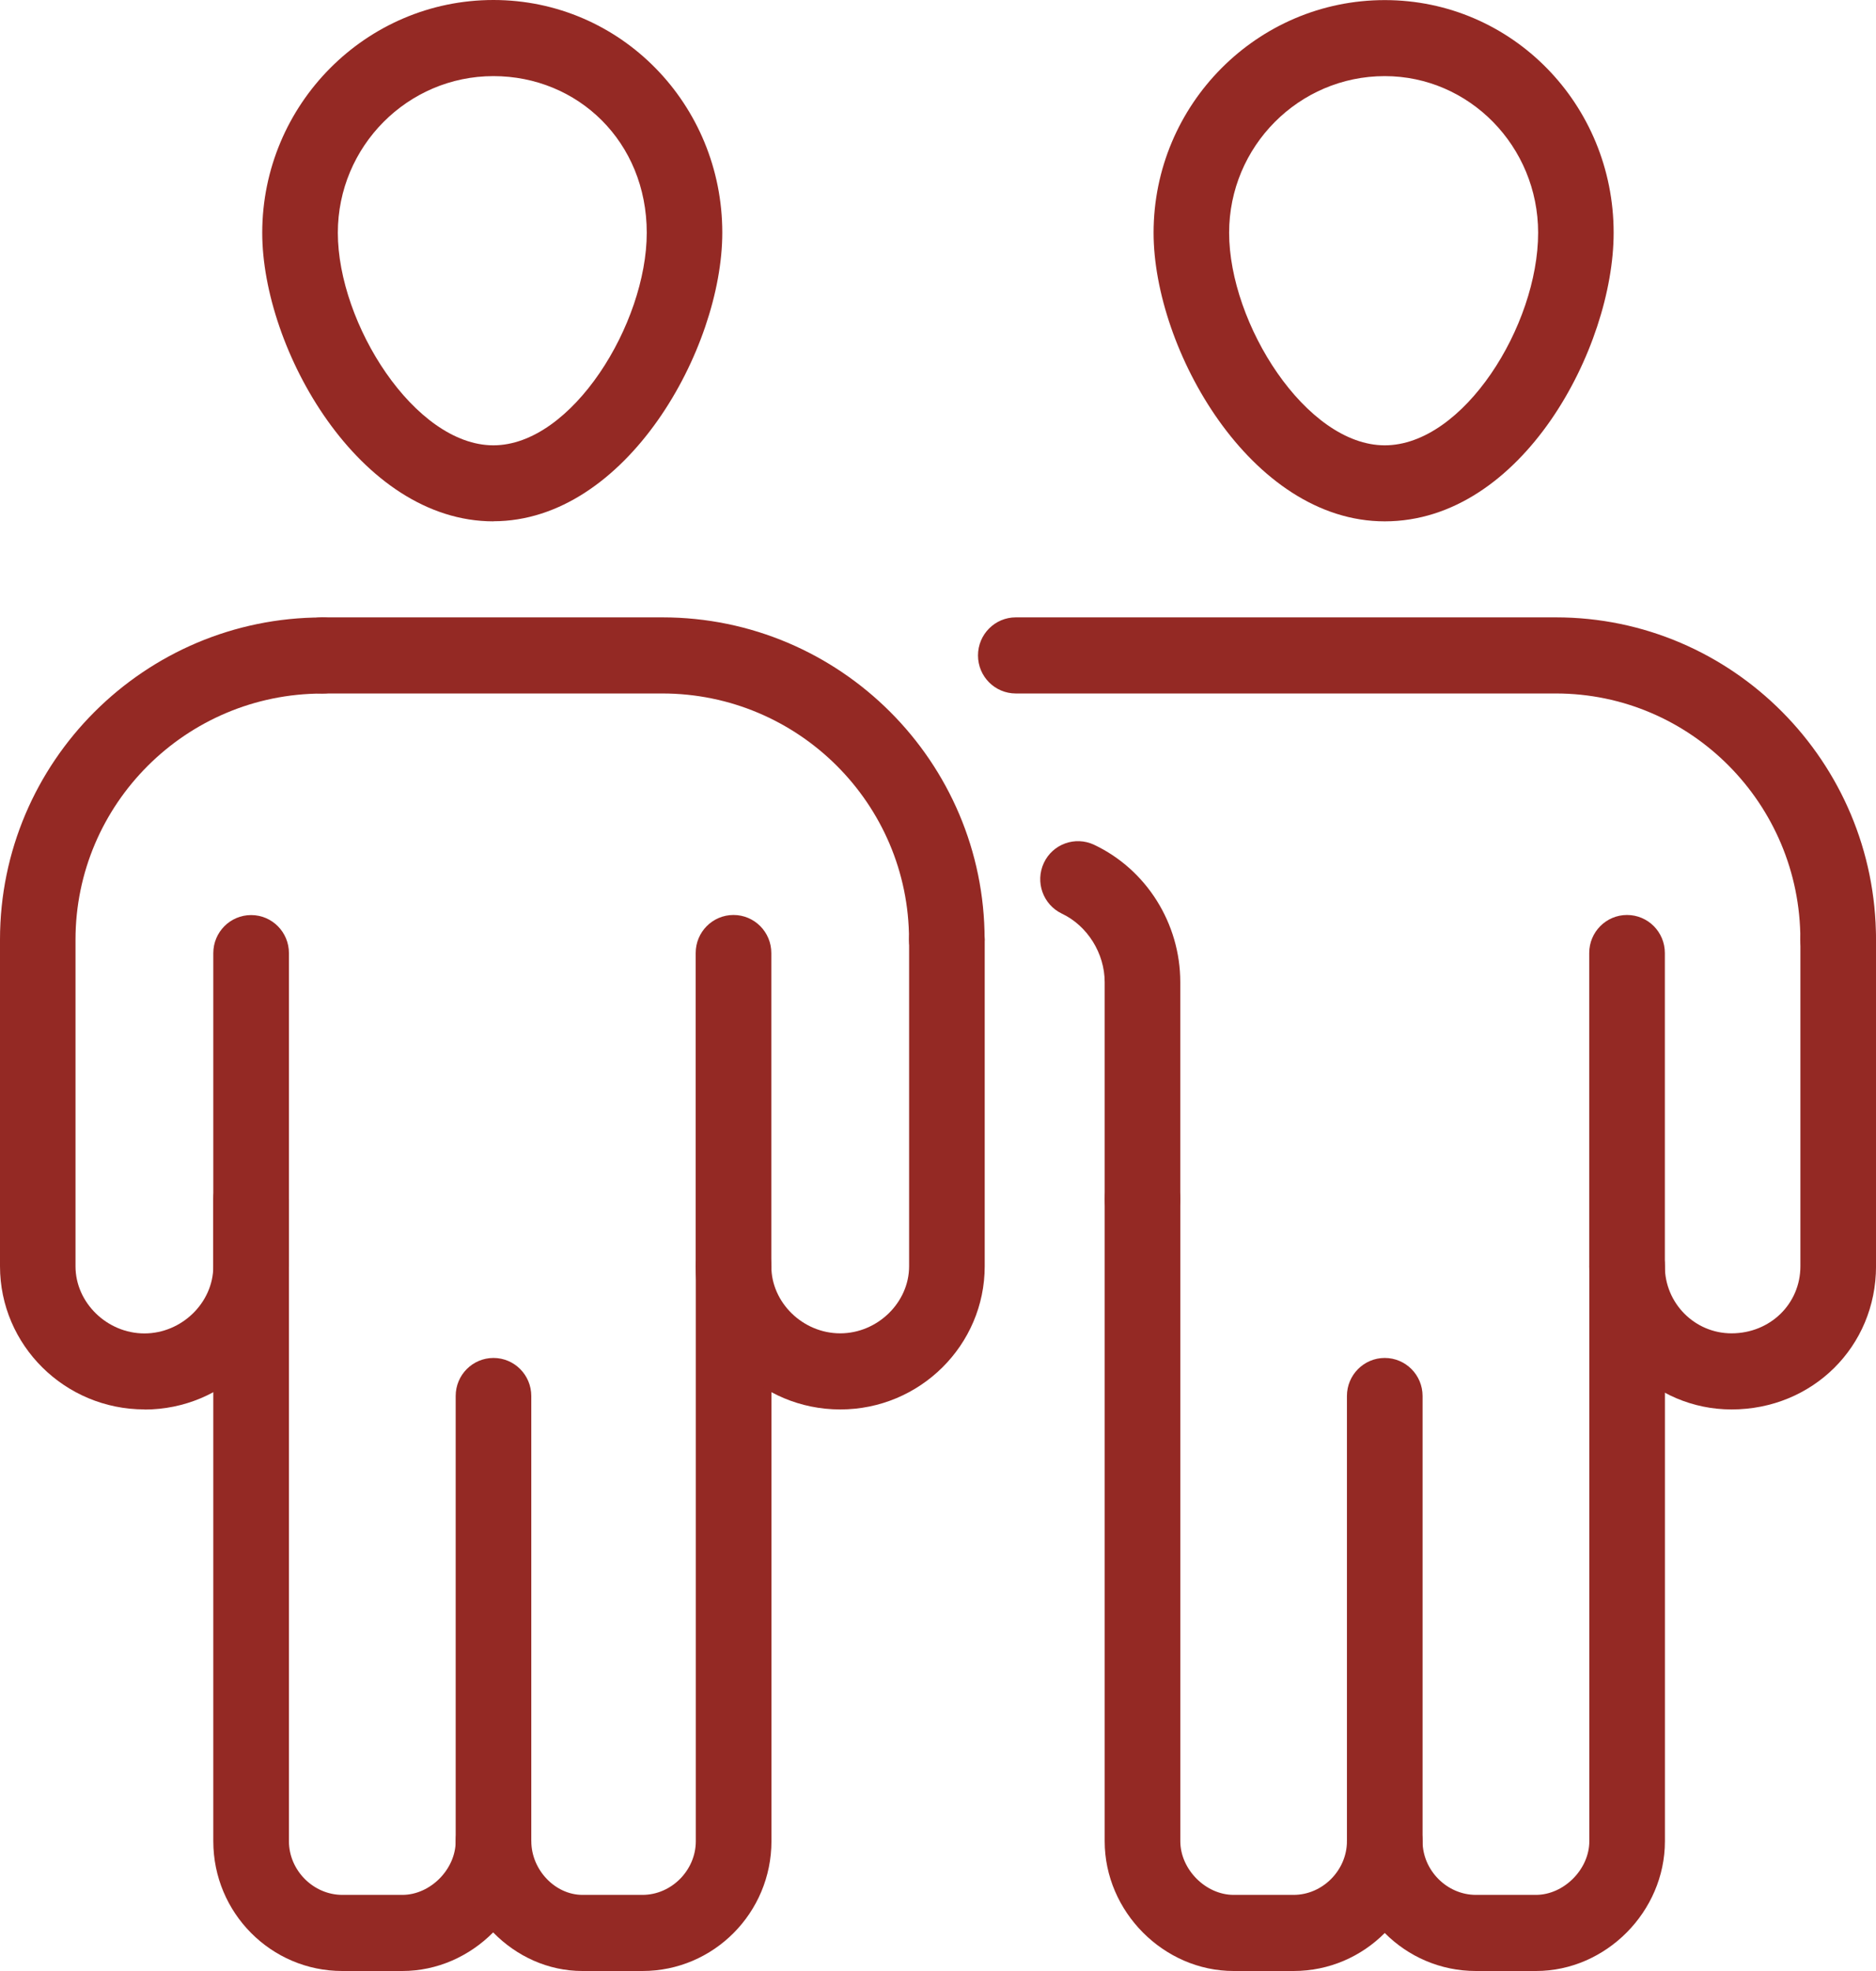
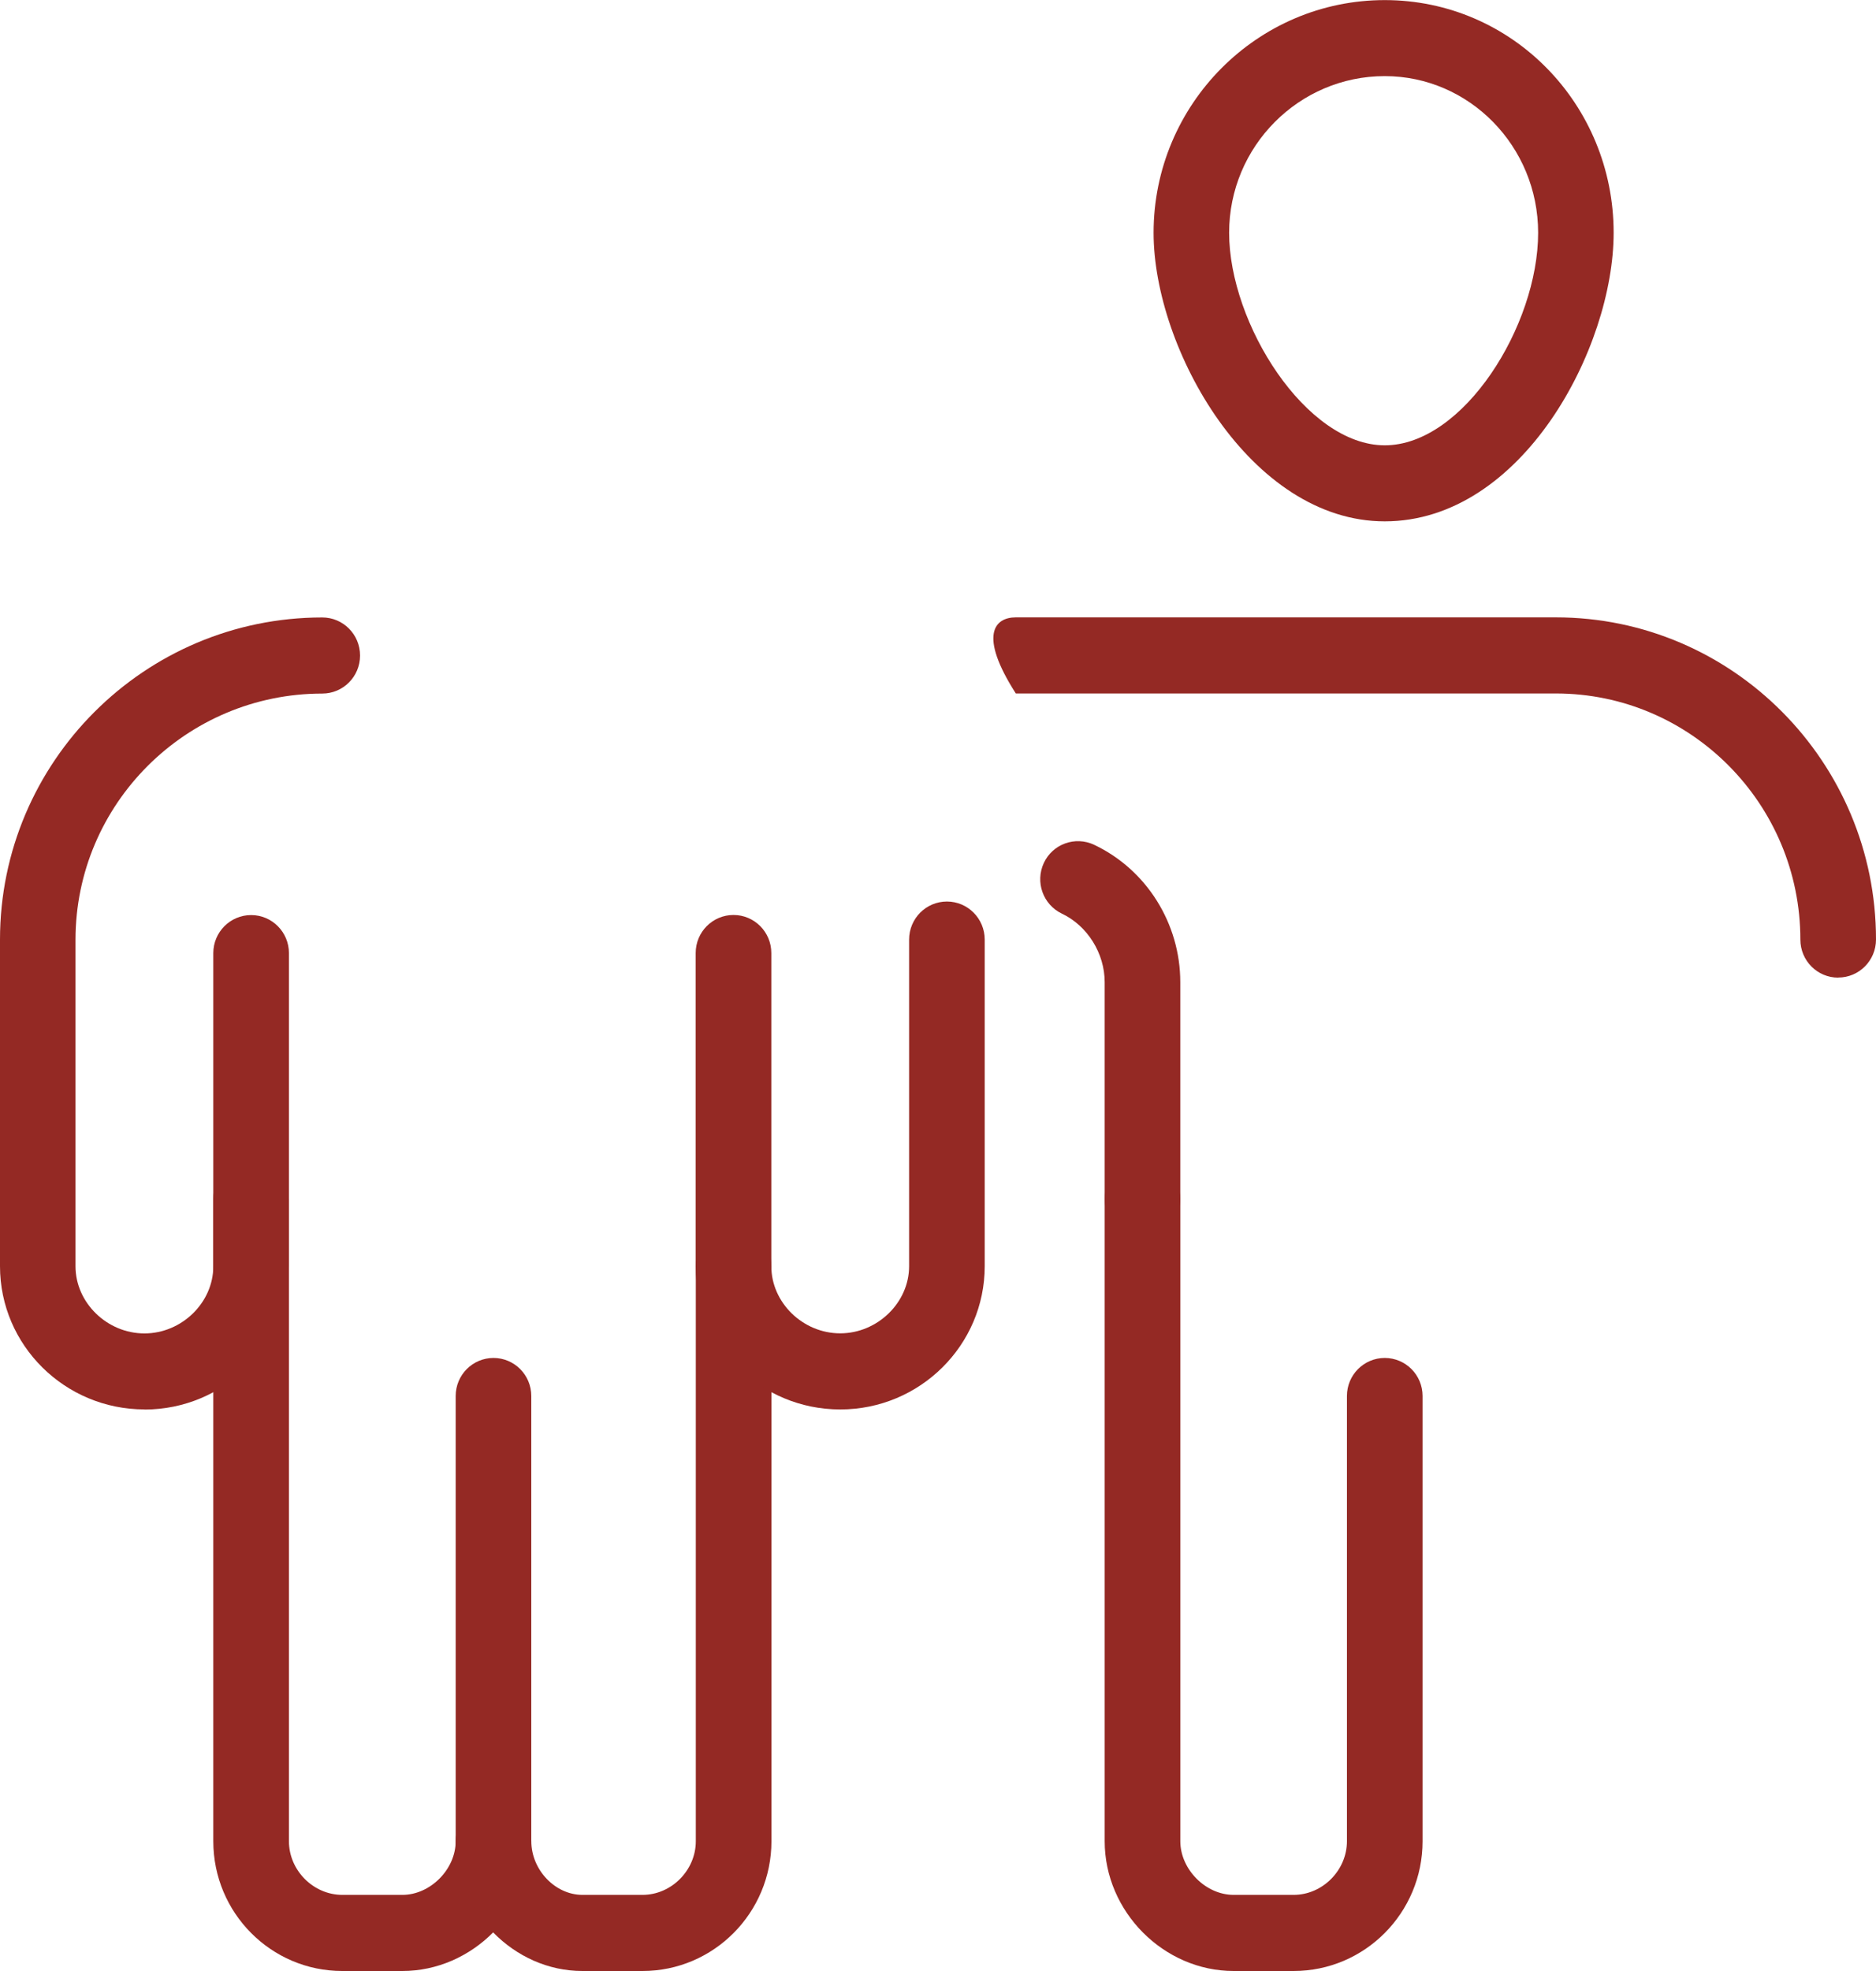
<svg xmlns="http://www.w3.org/2000/svg" width="60" height="63" viewBox="0 0 60 63" fill="none">
  <g clip-path="url(#clip0_284_470)">
    <path d="M41.374 63H39.455C37.218 63 35.331 61.102 35.331 58.852V38.329C35.331 37.657 35.872 37.112 36.54 37.112C37.209 37.112 37.75 37.657 37.75 38.329V58.852C37.75 59.751 38.561 60.567 39.455 60.567H41.374C42.3 60.567 43.079 59.78 43.079 58.852V44.621C43.079 43.949 43.62 43.405 44.288 43.405C44.957 43.405 45.498 43.949 45.498 44.621V58.852C45.498 61.141 43.65 63 41.374 63Z" fill="#942924" />
-     <path d="M49.123 63H47.203C44.927 63 43.079 61.141 43.079 58.852C43.079 58.18 43.62 57.636 44.288 57.636C44.957 57.636 45.498 58.18 45.498 58.852C45.498 59.784 46.28 60.567 47.203 60.567H49.123C50.016 60.567 50.831 59.751 50.831 58.852V40.473C50.831 39.801 51.372 39.257 52.04 39.257C52.708 39.257 53.249 39.801 53.249 40.473V58.852C53.249 61.102 51.362 63 49.126 63H49.123Z" fill="#942924" />
    <path d="M36.54 39.545C35.872 39.545 35.331 39.001 35.331 38.328V31.393C35.331 30.472 34.78 29.59 33.962 29.203C33.359 28.914 33.101 28.193 33.385 27.583C33.668 26.976 34.389 26.717 34.995 27.003C36.67 27.796 37.749 29.518 37.749 31.393V38.328C37.749 39.001 37.208 39.545 36.54 39.545Z" fill="#942924" />
-     <path d="M55.379 45.051C52.872 45.051 50.828 42.998 50.828 40.473V30.462C50.828 29.79 51.369 29.246 52.037 29.246C52.706 29.246 53.247 29.79 53.247 30.462V40.473C53.247 41.657 54.202 42.618 55.379 42.618C56.614 42.618 57.582 41.677 57.582 40.473V30.033C57.582 29.361 58.123 28.816 58.791 28.816C59.46 28.816 60.001 29.361 60.001 30.033V40.473C60.001 43.041 57.97 45.051 55.379 45.051Z" fill="#942924" />
-     <path d="M58.791 31.249C58.123 31.249 57.581 30.705 57.581 30.033C57.581 25.695 54.074 22.166 49.761 22.166H32.489C31.82 22.166 31.279 21.622 31.279 20.95C31.279 20.278 31.82 19.733 32.489 19.733H49.761C55.407 19.733 60 24.354 60 30.03C60 30.702 59.459 31.246 58.791 31.246V31.249Z" fill="#942924" />
+     <path d="M58.791 31.249C58.123 31.249 57.581 30.705 57.581 30.033C57.581 25.695 54.074 22.166 49.761 22.166H32.489C31.279 20.278 31.82 19.733 32.489 19.733H49.761C55.407 19.733 60 24.354 60 30.03C60 30.702 59.459 31.246 58.791 31.246V31.249Z" fill="#942924" />
    <path d="M44.288 16.664C39.999 16.664 36.895 11.155 36.895 7.44C36.895 3.338 40.214 0.003 44.288 0.003C48.363 0.003 51.609 3.341 51.609 7.44C51.609 11.112 48.689 16.664 44.288 16.664ZM44.288 2.433C41.544 2.433 39.311 4.679 39.311 7.44C39.311 10.342 41.772 14.234 44.288 14.234C46.805 14.234 49.194 10.407 49.194 7.44C49.194 4.679 46.994 2.433 44.288 2.433Z" fill="#942924" />
    <path d="M12.866 63H10.946C8.67 63 6.822 61.141 6.822 58.852V38.329C6.822 37.657 7.363 37.112 8.032 37.112C8.7 37.112 9.241 37.657 9.241 38.329V58.852C9.241 59.783 10.023 60.567 10.949 60.567H12.869C13.762 60.567 14.574 59.751 14.574 58.852V44.621C14.574 43.949 15.115 43.405 15.783 43.405C16.451 43.405 16.992 43.949 16.992 44.621V58.852C16.992 61.102 15.105 63 12.869 63H12.866Z" fill="#942924" />
    <path d="M20.546 63H18.626C16.429 63 14.574 61.102 14.574 58.852C14.574 58.18 15.115 57.636 15.784 57.636C16.452 57.636 16.993 58.18 16.993 58.852C16.993 59.767 17.756 60.567 18.629 60.567H20.549C21.475 60.567 22.254 59.78 22.254 58.852V40.473C22.254 39.801 22.795 39.257 23.463 39.257C24.131 39.257 24.673 39.801 24.673 40.473V58.852C24.673 61.141 22.824 63 20.549 63H20.546Z" fill="#942924" />
    <path d="M26.872 45.051C24.323 45.051 22.25 42.998 22.25 40.473V30.462C22.25 29.79 22.791 29.246 23.459 29.246C24.128 29.246 24.669 29.79 24.669 30.462V40.473C24.669 41.637 25.679 42.618 26.872 42.618C28.065 42.618 29.076 41.634 29.076 40.473V30.033C29.076 29.361 29.617 28.816 30.285 28.816C30.953 28.816 31.494 29.361 31.494 30.033V40.473C31.494 42.998 29.421 45.051 26.875 45.051H26.872Z" fill="#942924" />
-     <path d="M30.282 31.249C29.614 31.249 29.073 30.705 29.073 30.033C29.073 25.695 25.533 22.166 21.181 22.166H10.307C9.639 22.166 9.098 21.622 9.098 20.95C9.098 20.278 9.639 19.733 10.307 19.733H21.184C26.869 19.733 31.491 24.354 31.491 30.03C31.491 30.702 30.95 31.246 30.282 31.246V31.249Z" fill="#942924" />
-     <path d="M15.78 16.664C11.49 16.664 8.387 11.155 8.387 7.44C8.39 3.338 11.705 0 15.78 0C19.854 0 23.101 3.338 23.101 7.437C23.101 11.152 20.027 16.661 15.78 16.661V16.664ZM15.78 2.433C13.038 2.433 10.805 4.679 10.805 7.44C10.805 10.342 13.266 14.234 15.78 14.234C18.293 14.234 20.685 10.345 20.685 7.44C20.685 4.535 18.485 2.433 15.78 2.433Z" fill="#942924" />
    <path d="M4.622 45.05C2.073 45.05 0 42.998 0 40.473V30.032C0 24.357 4.622 19.736 10.307 19.736C10.975 19.736 11.516 20.281 11.516 20.953C11.516 21.625 10.975 22.169 10.307 22.169C5.955 22.169 2.415 25.698 2.415 30.036V40.476C2.415 41.64 3.426 42.621 4.619 42.621C5.812 42.621 6.822 41.637 6.822 40.476V30.465C6.822 29.793 7.364 29.249 8.032 29.249C8.7 29.249 9.241 29.793 9.241 30.465V40.476C9.241 43.001 7.168 45.054 4.622 45.054V45.05Z" fill="#942924" />
  </g>
  <defs>
    <clipPath id="clip0_284_470">
      <rect width="60" height="63" fill="white" />
    </clipPath>
  </defs>
</svg>